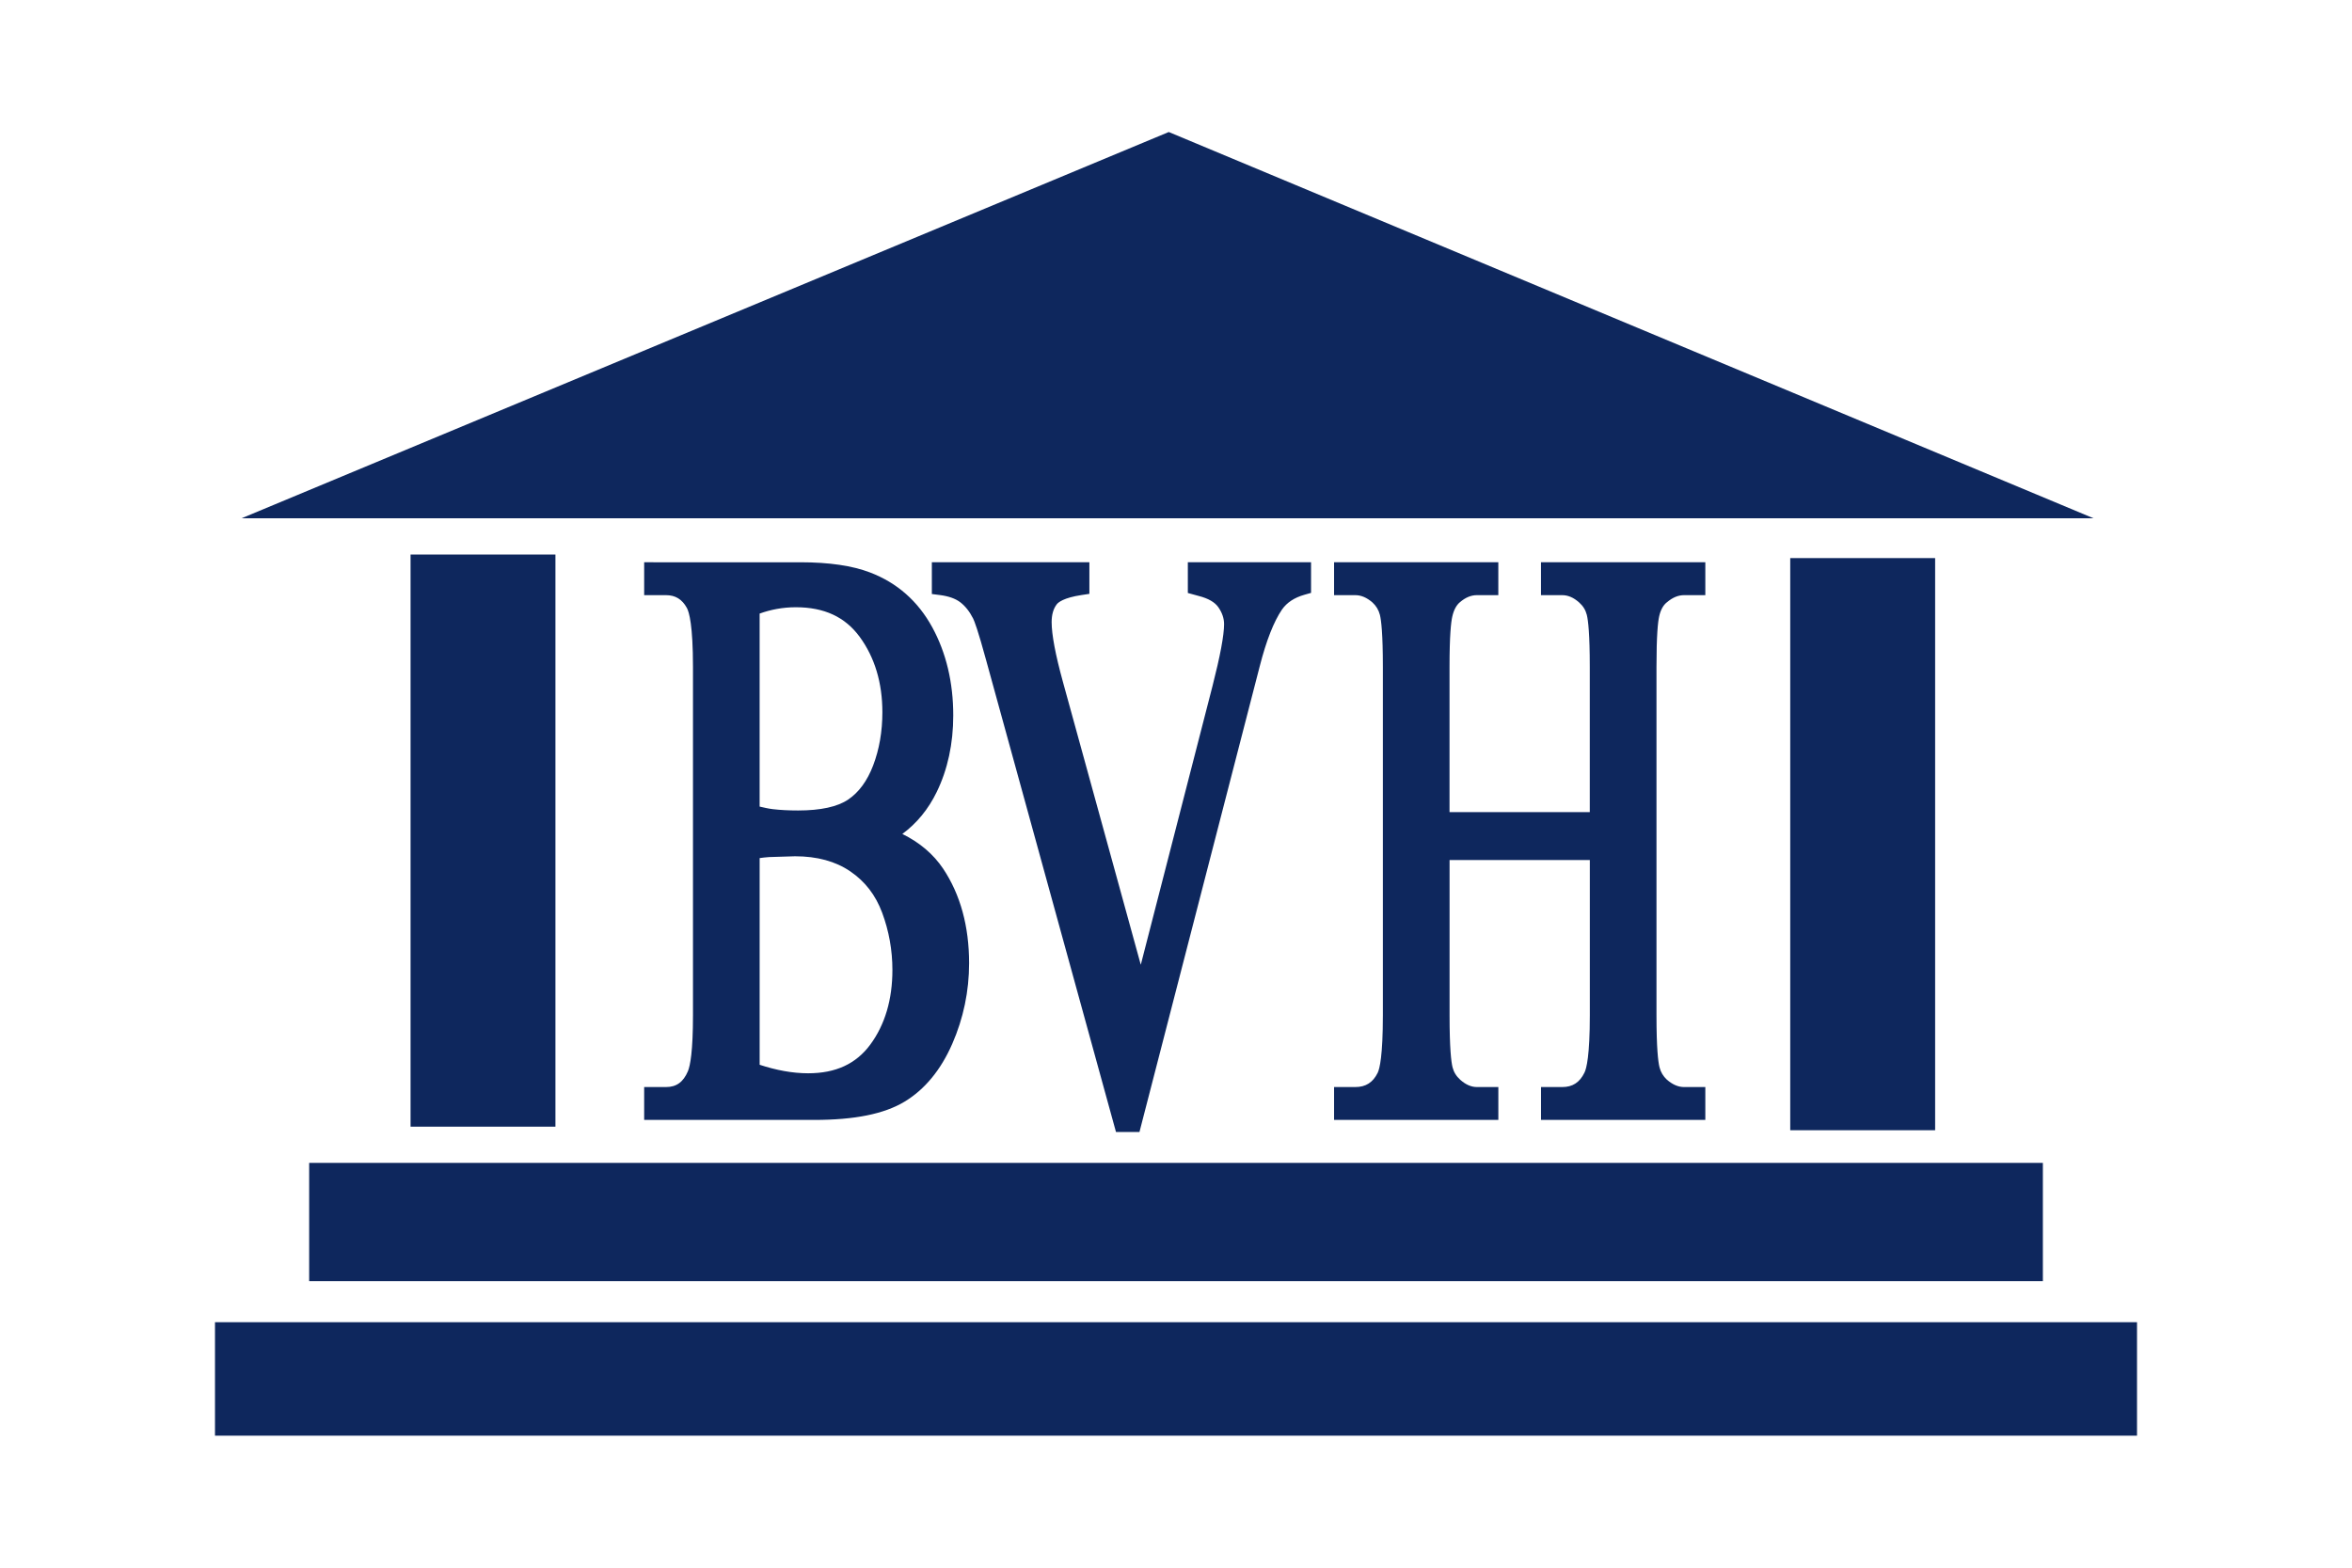
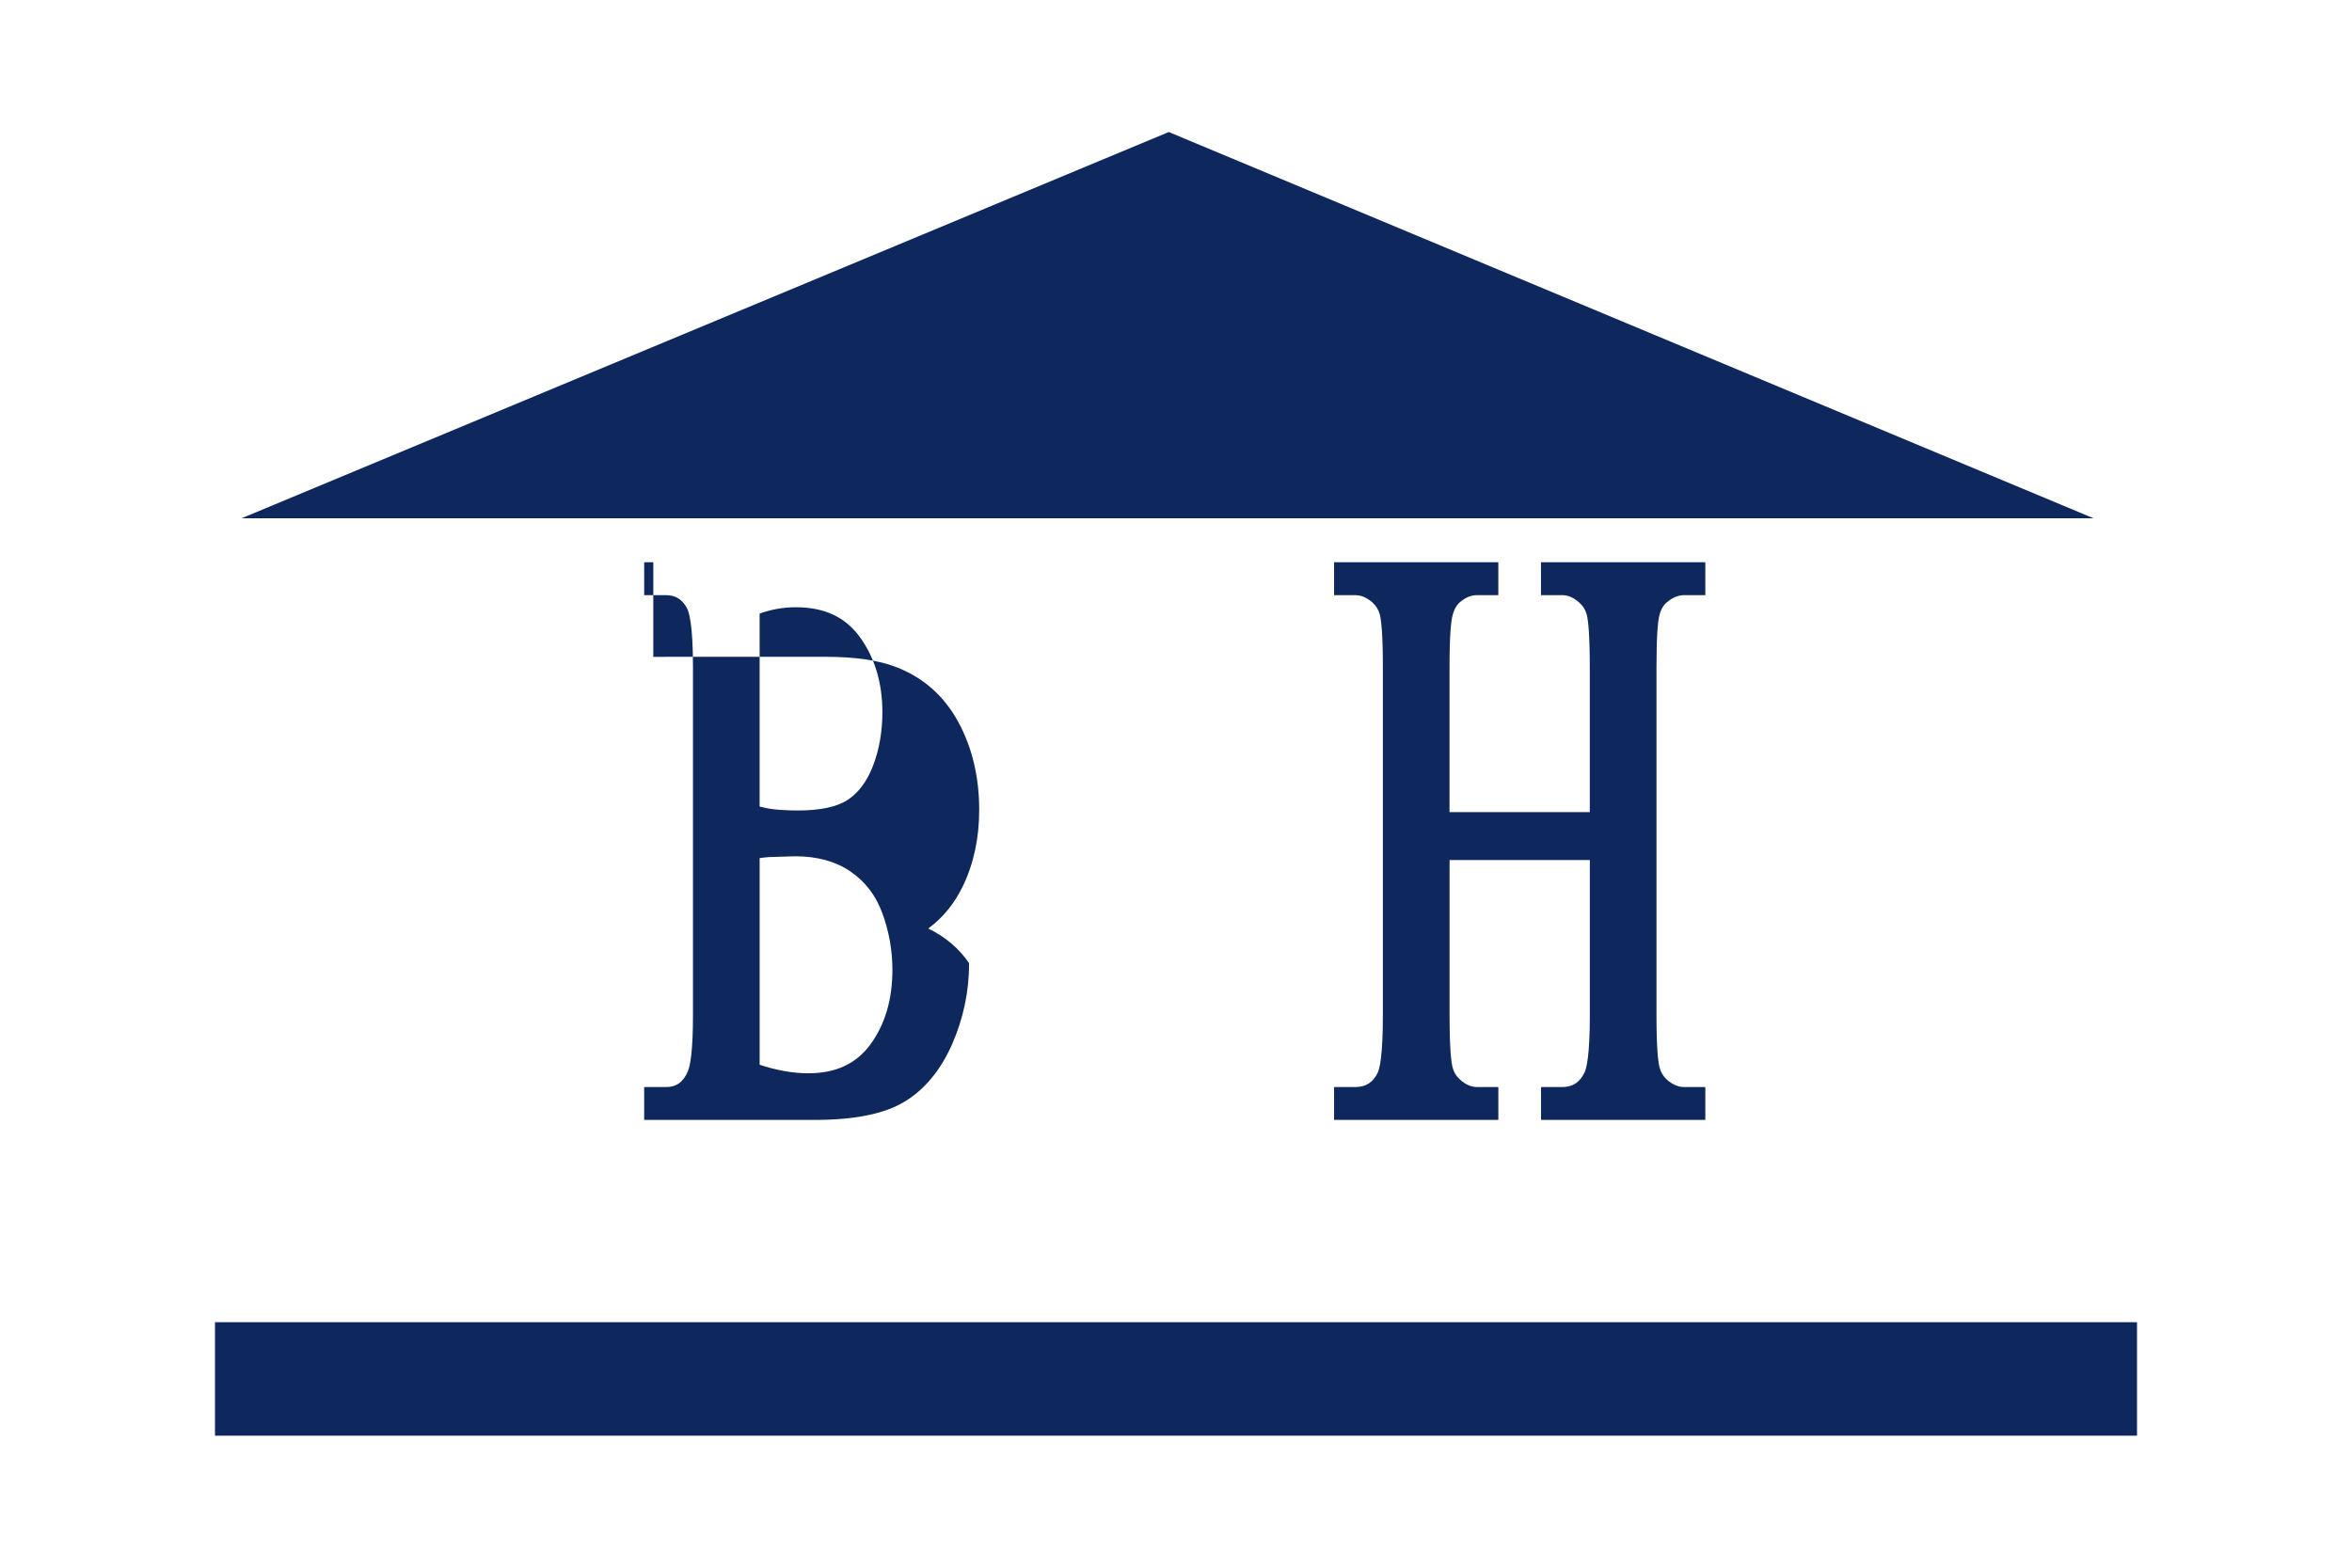
<svg xmlns="http://www.w3.org/2000/svg" version="1.1" id="Ebene_1" x="0px" y="0px" width="150px" height="100px" viewBox="0 0 150 100" enable-background="new 0 0 150 100" xml:space="preserve">
  <g>
    <polygon fill="#0E275D" points="15.405,33.06 133.516,33.06 74.539,8.421 15.405,33.06  " />
-     <polygon fill="#0E275D" points="35.423,71.868 26.184,71.868 26.184,35.372 35.423,35.372 35.423,71.868  " />
-     <polygon fill="#0E275D" points="123.414,72.095 114.173,72.095 114.173,35.6 123.414,35.6 123.414,72.095  " />
-     <polygon fill="#0E275D" points="130.285,81.724 19.717,81.724 19.717,74.178 130.285,74.178 130.285,81.724  " />
    <polygon fill="#0E275D" points="136.289,91.579 13.711,91.579 13.711,84.341 136.289,84.341 136.289,91.579  " />
-     <path fill="#0E275D" d="M41.665,35.866h-0.583v2.098h1.393c0.599,0,1.023,0.26,1.332,0.818c0.144,0.263,0.388,1.104,0.388,3.762   v22.218c0,2.301-0.175,3.21-0.322,3.568c-0.298,0.696-0.731,1.011-1.398,1.011h-1.393v2.097h10.843c2.579,0,4.463-0.38,5.759-1.162   c1.291-0.778,2.316-2.021,3.046-3.689c0.713-1.631,1.075-3.362,1.075-5.144c0-2.354-0.557-4.384-1.655-6.031   c-0.627-0.933-1.501-1.672-2.603-2.215c0.922-0.681,1.657-1.576,2.191-2.674c0.7-1.437,1.056-3.08,1.056-4.886   c0-2.103-0.45-3.995-1.338-5.622c-0.909-1.666-2.246-2.844-3.977-3.501c-1.119-0.429-2.607-0.647-4.422-0.647H41.665L41.665,35.866   z M50.755,38.735c1.811,0,3.144,0.619,4.075,1.893c0.959,1.313,1.444,2.929,1.444,4.805c0,1.225-0.197,2.366-0.589,3.395   c-0.373,0.98-0.908,1.711-1.59,2.173c-0.685,0.464-1.76,0.698-3.197,0.698c-0.589,0-1.13-0.027-1.61-0.084h-0.002   c-0.311-0.037-0.57-0.104-0.84-0.164c0-0.857,0-11.541,0-12.312C49.145,38.888,49.909,38.735,50.755,38.735L50.755,38.735z    M49.047,54.671c0.001,0,1.659-0.051,1.659-0.051c1.404,0,2.589,0.324,3.524,0.965c0.945,0.646,1.61,1.509,2.031,2.637   c0.433,1.164,0.653,2.394,0.653,3.65c0,1.891-0.476,3.493-1.411,4.761c-0.909,1.23-2.205,1.83-3.962,1.83   c-1.012,0-2.052-0.201-3.094-0.543c0-0.799,0-12.331,0-13.183C48.623,54.71,48.822,54.687,49.047,54.671L49.047,54.671z" />
-     <path fill="#0E275D" d="M83.03,35.866h-7.275v1.959l0.688,0.189c0.618,0.157,1.034,0.398,1.261,0.725   c0.243,0.354,0.362,0.705,0.362,1.076c0,0.705-0.248,2.031-0.736,3.939c0,0-3.705,14.4-4.576,17.787   c-0.932-3.385-4.967-18.051-4.967-18.051c-0.477-1.733-0.718-3.014-0.718-3.803c0-0.479,0.107-0.854,0.328-1.141   c0.092-0.119,0.432-0.416,1.583-0.59l0.496-0.075v-2.017H59.429v2.027l0.509,0.065c0.558,0.071,0.995,0.226,1.301,0.459   c0.318,0.241,0.595,0.591,0.821,1.036c0.084,0.168,0.309,0.746,0.839,2.691l8.273,30.064h1.498l7.667-29.695   c0.419-1.64,0.898-2.861,1.425-3.634c0.315-0.445,0.784-0.755,1.428-0.938l0.423-0.121v-1.955H83.03L83.03,35.866z" />
+     <path fill="#0E275D" d="M41.665,35.866h-0.583v2.098h1.393c0.599,0,1.023,0.26,1.332,0.818c0.144,0.263,0.388,1.104,0.388,3.762   v22.218c0,2.301-0.175,3.21-0.322,3.568c-0.298,0.696-0.731,1.011-1.398,1.011h-1.393v2.097h10.843c2.579,0,4.463-0.38,5.759-1.162   c1.291-0.778,2.316-2.021,3.046-3.689c0.713-1.631,1.075-3.362,1.075-5.144c-0.627-0.933-1.501-1.672-2.603-2.215c0.922-0.681,1.657-1.576,2.191-2.674c0.7-1.437,1.056-3.08,1.056-4.886   c0-2.103-0.45-3.995-1.338-5.622c-0.909-1.666-2.246-2.844-3.977-3.501c-1.119-0.429-2.607-0.647-4.422-0.647H41.665L41.665,35.866   z M50.755,38.735c1.811,0,3.144,0.619,4.075,1.893c0.959,1.313,1.444,2.929,1.444,4.805c0,1.225-0.197,2.366-0.589,3.395   c-0.373,0.98-0.908,1.711-1.59,2.173c-0.685,0.464-1.76,0.698-3.197,0.698c-0.589,0-1.13-0.027-1.61-0.084h-0.002   c-0.311-0.037-0.57-0.104-0.84-0.164c0-0.857,0-11.541,0-12.312C49.145,38.888,49.909,38.735,50.755,38.735L50.755,38.735z    M49.047,54.671c0.001,0,1.659-0.051,1.659-0.051c1.404,0,2.589,0.324,3.524,0.965c0.945,0.646,1.61,1.509,2.031,2.637   c0.433,1.164,0.653,2.394,0.653,3.65c0,1.891-0.476,3.493-1.411,4.761c-0.909,1.23-2.205,1.83-3.962,1.83   c-1.012,0-2.052-0.201-3.094-0.543c0-0.799,0-12.331,0-13.183C48.623,54.71,48.822,54.687,49.047,54.671L49.047,54.671z" />
    <path fill="#0E275D" d="M108.173,35.866h-9.896v2.098h1.354c0.371,0,0.722,0.15,1.075,0.462c0.253,0.224,0.415,0.485,0.494,0.796   c0.086,0.346,0.189,1.209,0.189,3.322c0,0,0,8.23,0,9.262c-0.972,0-7.973,0-8.945,0c0-1.031,0-9.262,0-9.262   c0-2.037,0.098-2.875,0.178-3.221c0.096-0.418,0.26-0.723,0.487-0.91c0.359-0.305,0.711-0.449,1.083-0.449h1.364v-2.098H85.081   v2.098h1.353c0.373,0,0.731,0.152,1.095,0.466c0.235,0.215,0.395,0.478,0.475,0.791c0.086,0.347,0.189,1.209,0.189,3.323v22.218   c0,2.586-0.205,3.407-0.328,3.666c-0.304,0.621-0.76,0.913-1.431,0.913h-1.353v2.097h10.477v-2.097h-1.364   c-0.366,0-0.715-0.152-1.065-0.463c-0.252-0.227-0.414-0.488-0.493-0.8c-0.086-0.352-0.189-1.213-0.189-3.316c0,0,0-8.86,0-9.901   c0.973,0,7.974,0,8.945,0c0,1.041,0,9.901,0,9.901c0,2.583-0.214,3.4-0.341,3.657c-0.307,0.63-0.757,0.922-1.418,0.922h-1.354   v2.097h10.479v-2.097h-1.354c-0.372,0-0.729-0.153-1.096-0.469c-0.235-0.218-0.394-0.481-0.472-0.793   c-0.088-0.352-0.193-1.211-0.193-3.317V42.544c0-2.038,0.093-2.879,0.171-3.227c0.092-0.41,0.258-0.713,0.491-0.896   c0.369-0.311,0.724-0.457,1.099-0.457h1.354v-2.098H108.173L108.173,35.866z" />
  </g>
</svg>